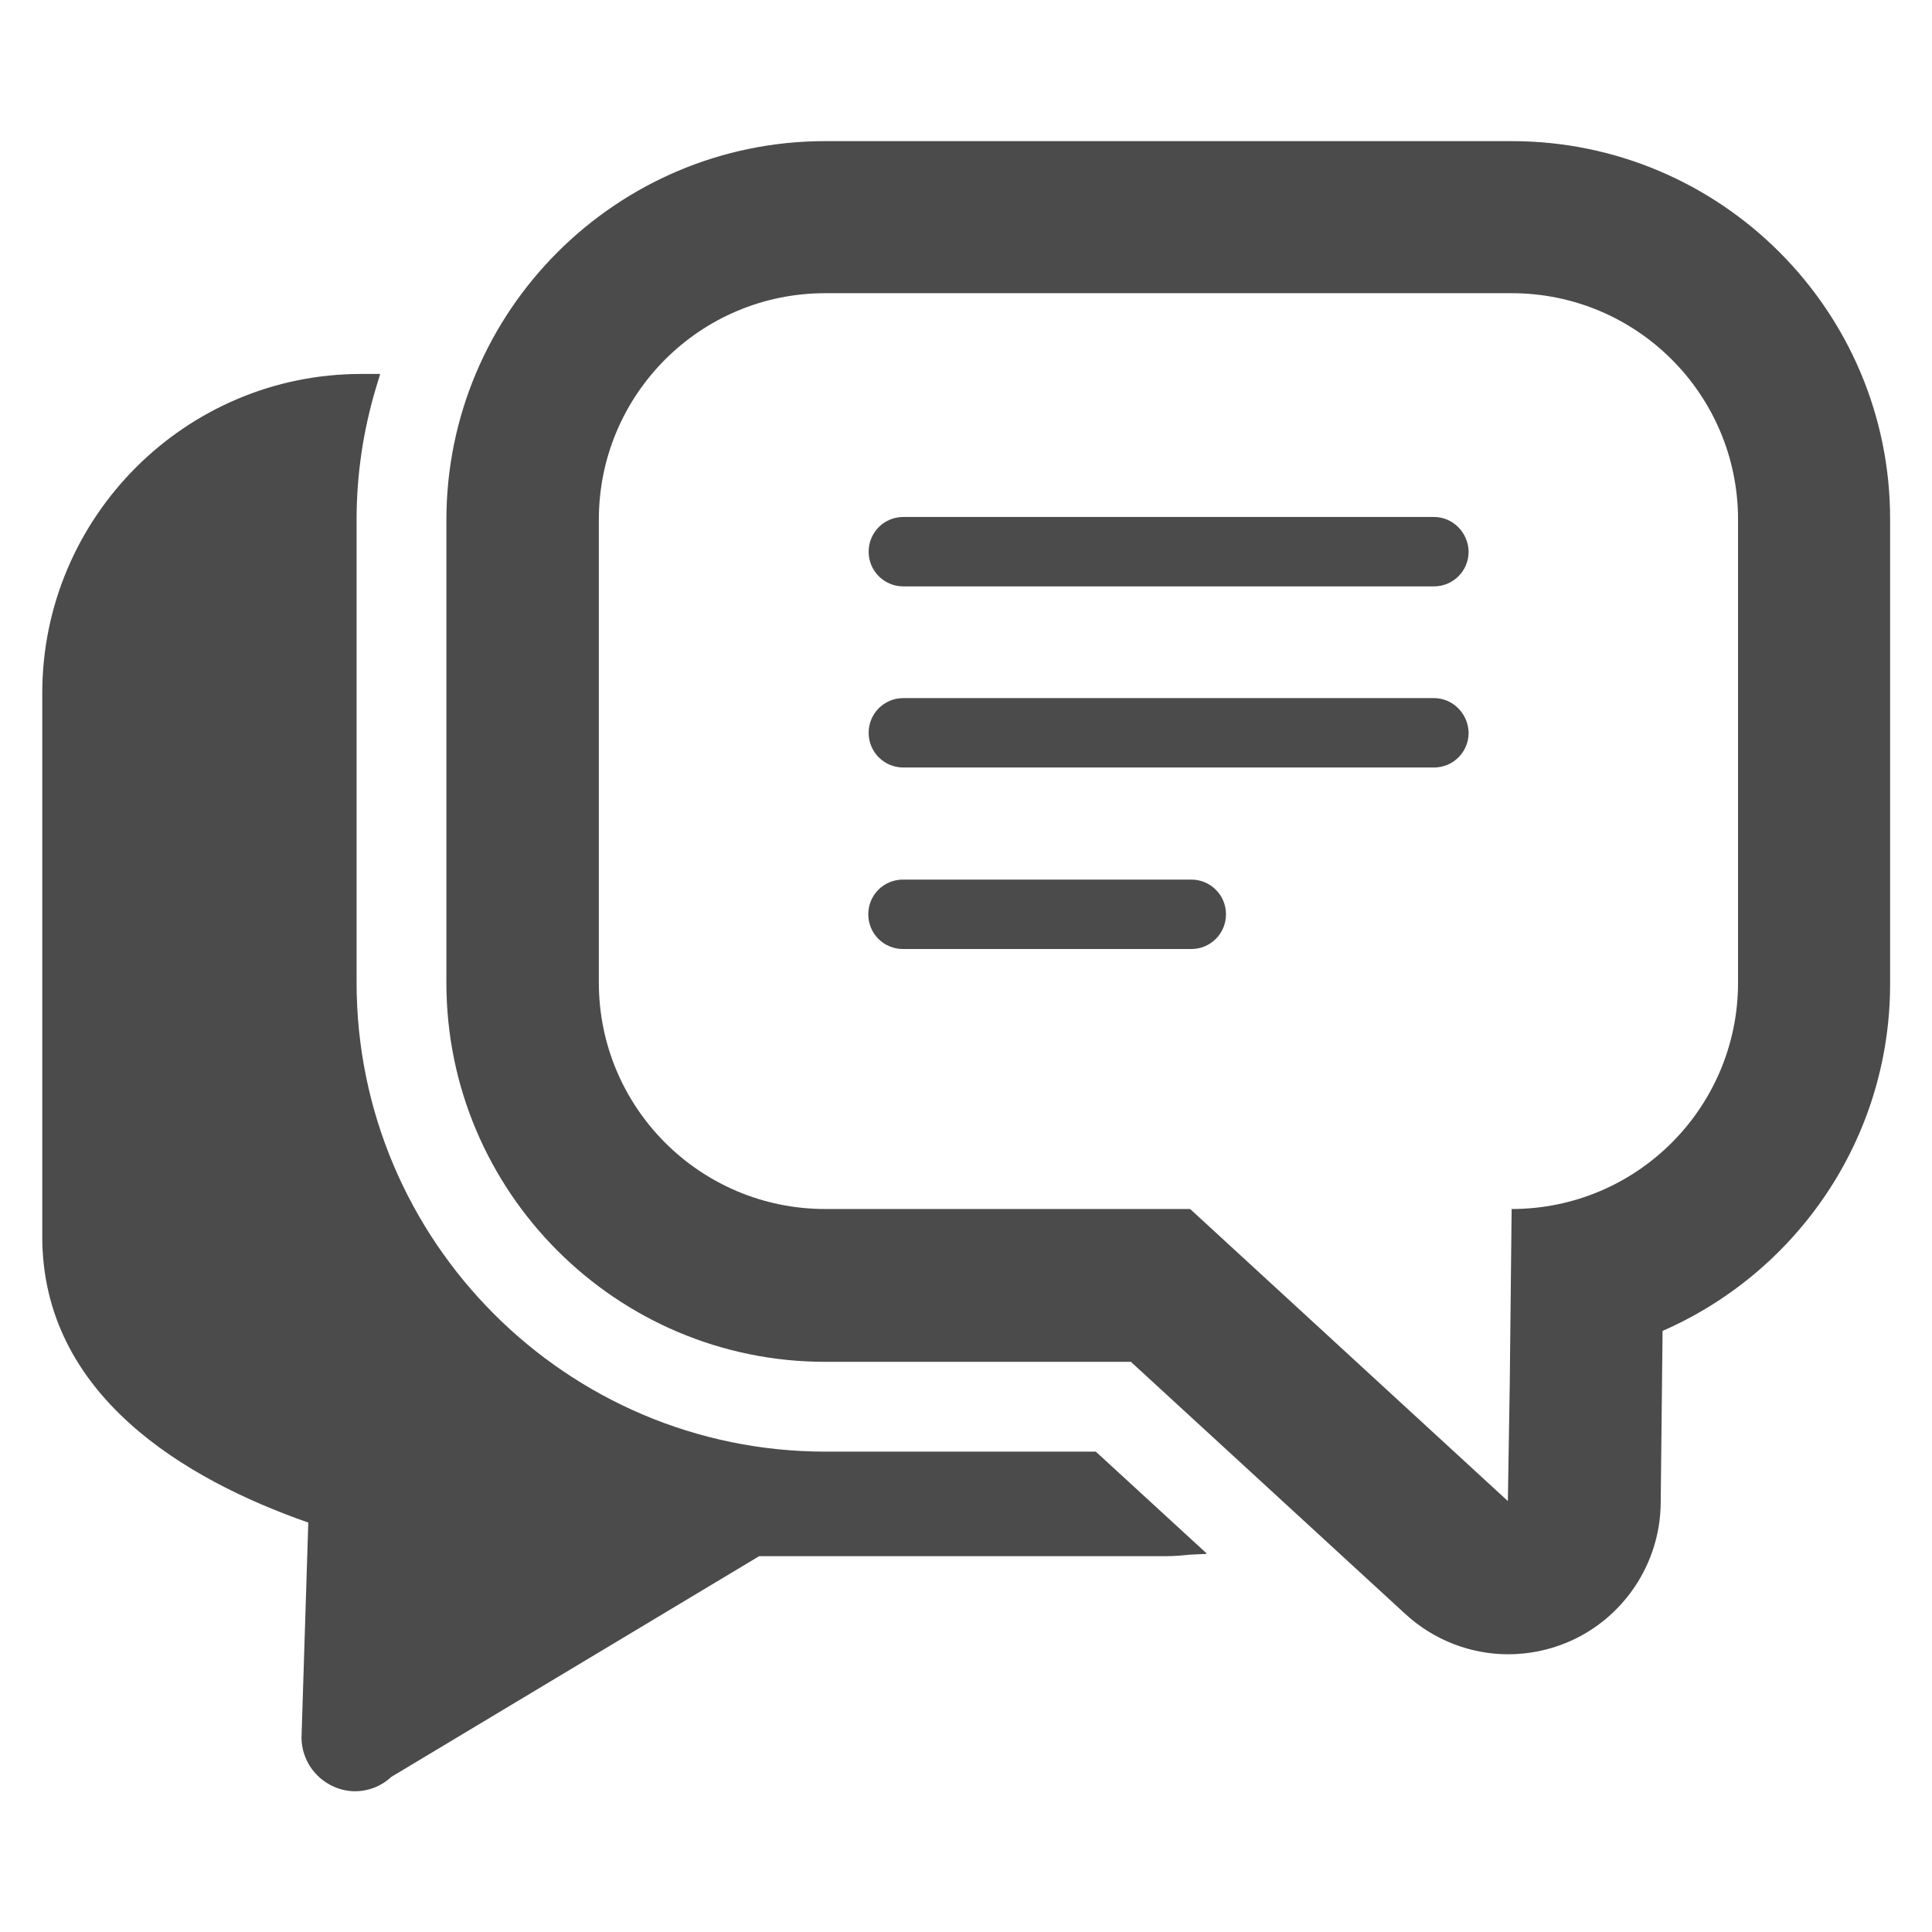
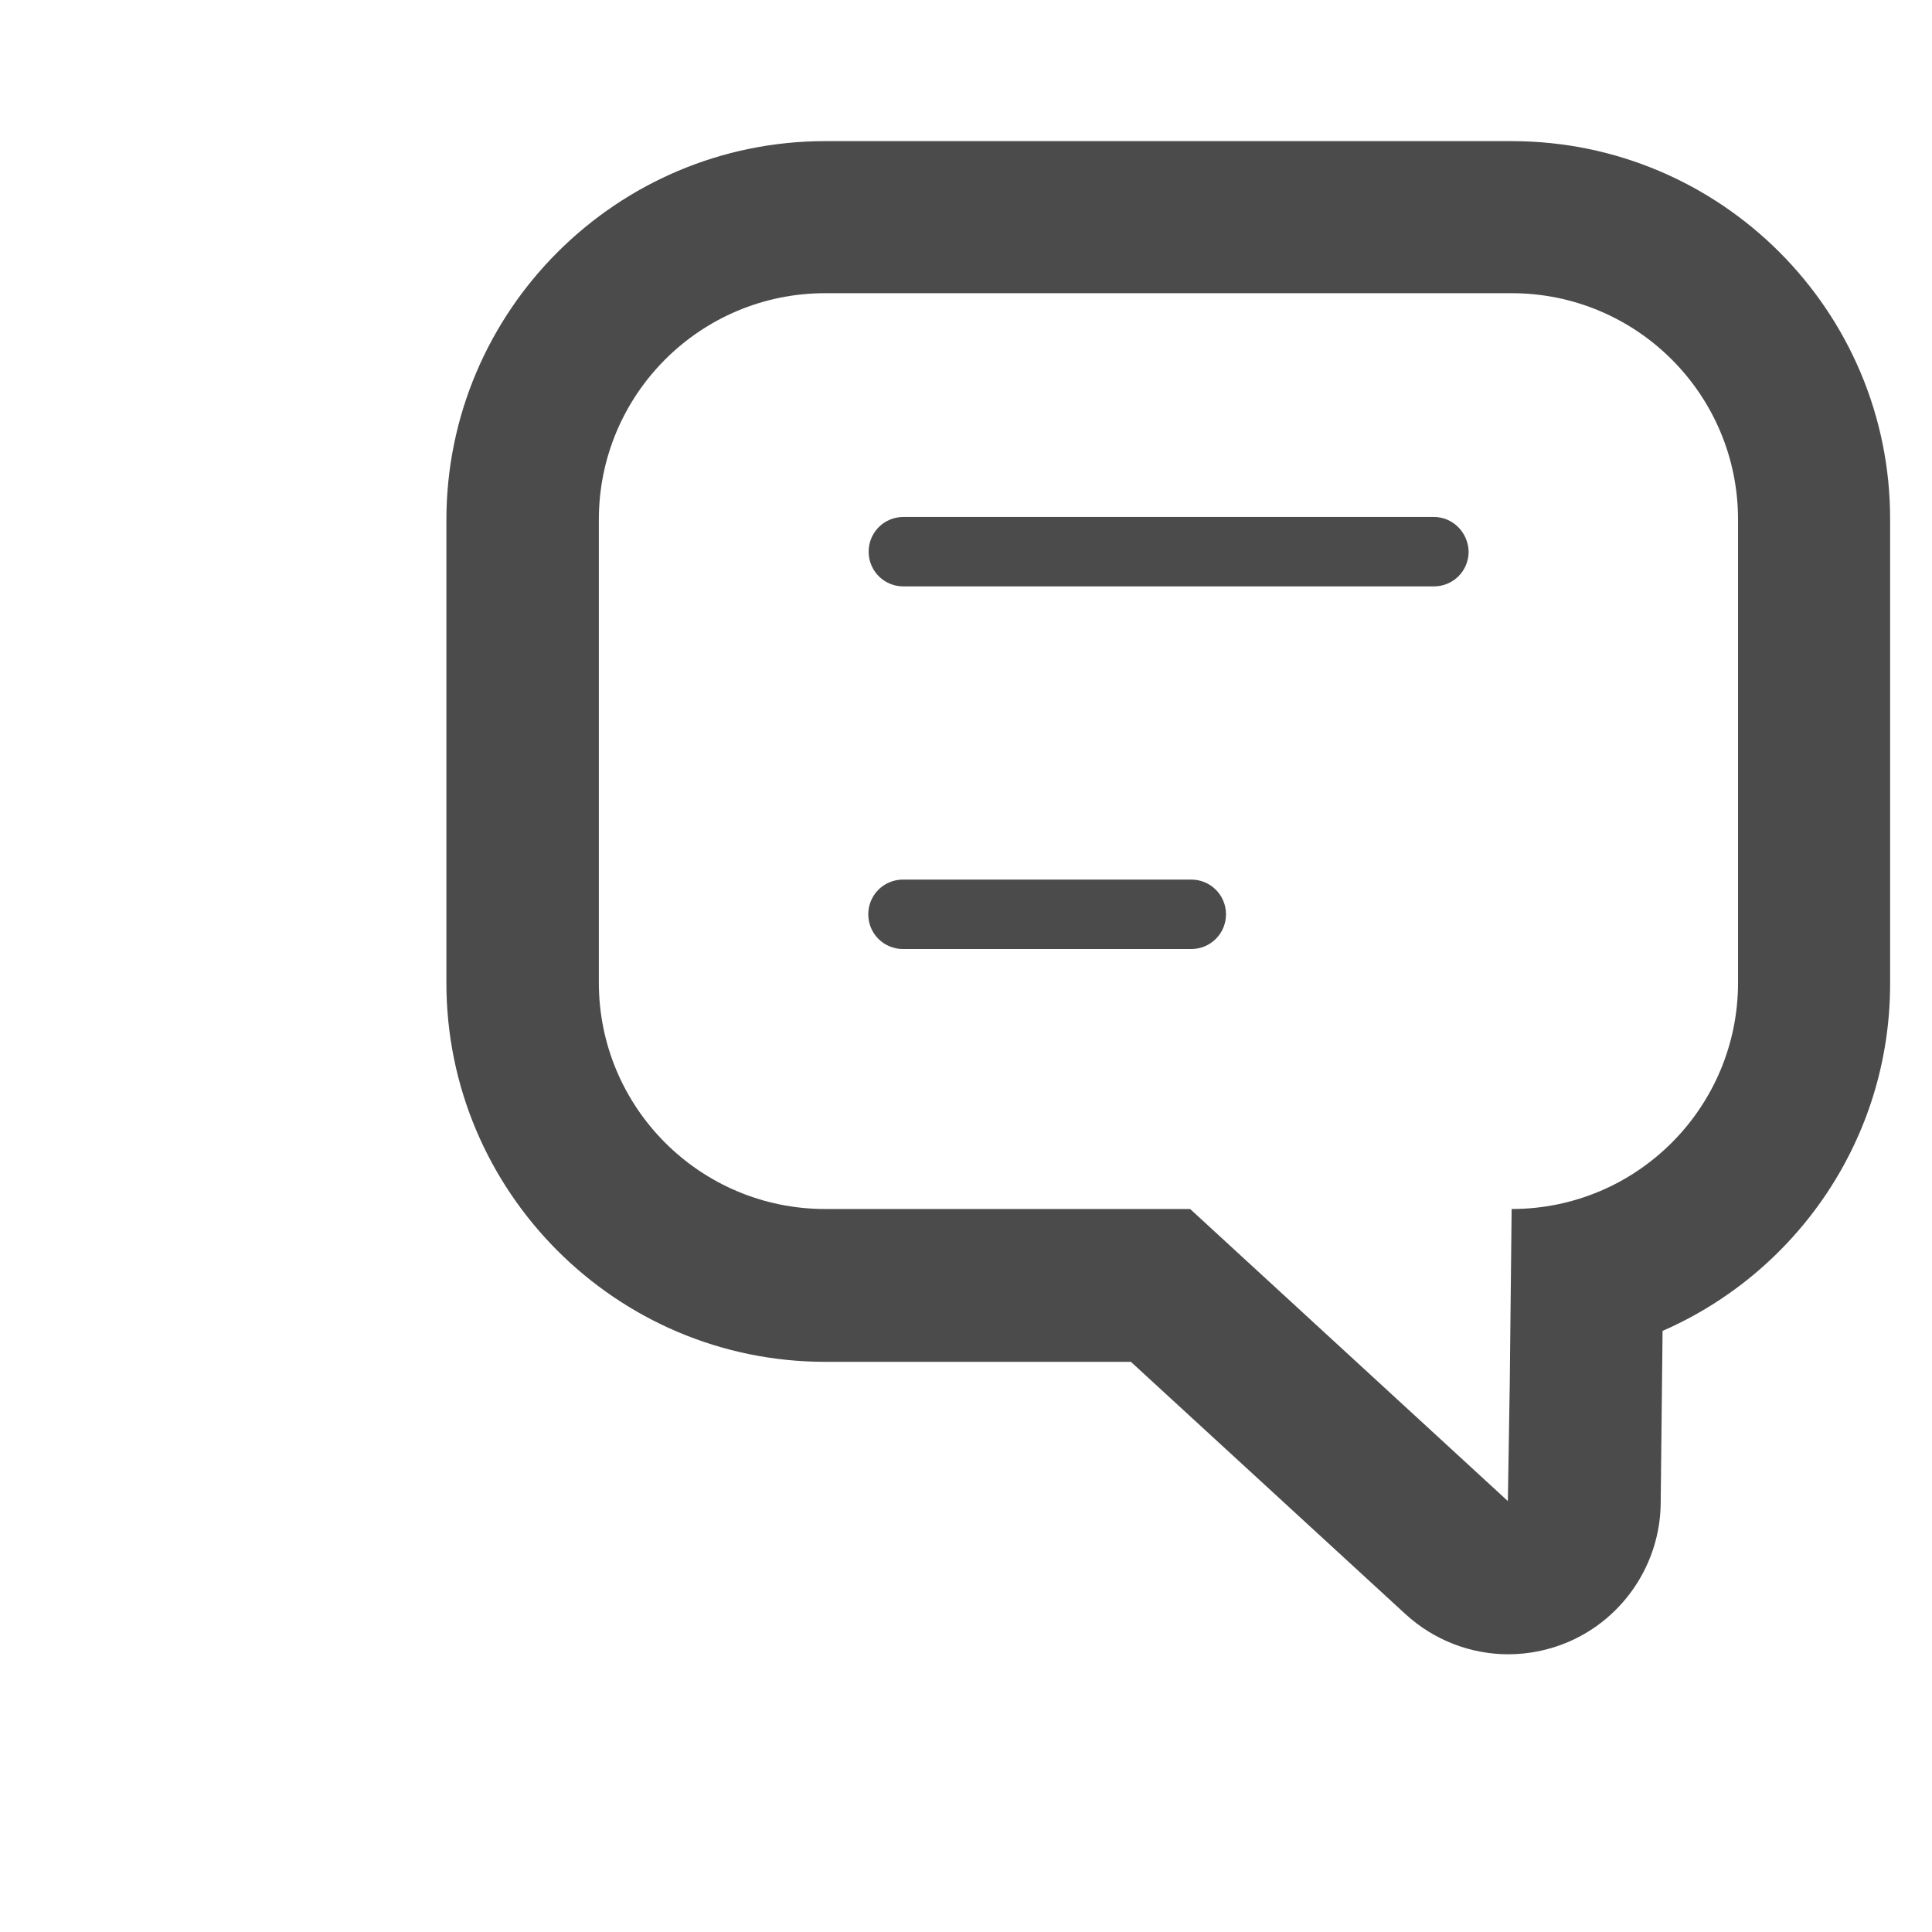
<svg xmlns="http://www.w3.org/2000/svg" version="1.1" id="_x31_0" x="0px" y="0px" viewBox="0 0 512 512" style="enable-background:new 0 0 512 512;" xml:space="preserve">
  <style type="text/css">
	.st0{fill:#4B4B4B;}
</style>
  <g>
-     <path class="st0" d="M290.4,384.7h-71.6c-68.6,0-124.3-55.8-124.3-124.3V137.7c0-12.1,1.8-23.7,5.1-34.8c0.4-1.2,0.7-2.4,1.1-3.6h0   c0-0.1,0-0.1,0-0.2h-5c-46.6,0-84.5,38-84.5,84.6v144c0,41.9,37.6,64.3,70.5,75.8l-1.8,57.1c0.1,5.6,3.4,10.6,8.6,12.9   c1.8,0.8,3.7,1.2,5.6,1.2c3.5,0,6.9-1.3,9.6-3.8l97.5-58.5h108c2.1,0,4.1-0.2,6.2-0.4c1.4-0.1,2.8-0.1,4.3-0.2l-0.1-0.1   c0.1,0,0.1,0,0.2,0L290.4,384.7z" />
    <path class="st0" d="M400.6,37.4H218.7c-55.3,0-100.4,45-100.4,100.4v122.7c0,55.3,45,100.4,100.4,100.4h81l72.7,66.8   c7.6,7,17.4,10.7,27.3,10.7c5.4,0,10.9-1.1,16-3.3c14.6-6.3,24.2-20.7,24.4-36.6l0.5-45.8c35.5-15.5,60.3-50.9,60.3-92V137.7   C501,82.4,456,37.4,400.6,37.4z M399.6,397.8l-84.2-77.4h-96.7c-33.1,0-60-26.8-60-60V137.7c0-33.1,26.8-60,60-60h181.9   c33.1,0,60,26.8,60,60v122.7c0,33.1-26.8,60-60,60l-0.5,46.4L399.6,397.8z" />
    <path class="st0" d="M380,137H239.4c-5.1,0-9.2,4.1-9.2,9.2c0,5.1,4.1,9.2,9.2,9.2H380c5.1,0,9.2-4.1,9.2-9.2   C389.1,141.1,385,137,380,137z" />
-     <path class="st0" d="M380,185H239.4c-5.1,0-9.2,4.1-9.2,9.2c0,5.1,4.1,9.2,9.2,9.2H380c5.1,0,9.2-4.1,9.2-9.2   C389.1,189.1,385,185,380,185z" />
    <path class="st0" d="M315.7,233.1h-76.4c-5.1,0-9.2,4.1-9.2,9.2c0,5.1,4.1,9.2,9.2,9.2h76.4c5.1,0,9.2-4.1,9.2-9.2   C324.9,237.2,320.8,233.1,315.7,233.1z" />
  </g>
</svg>